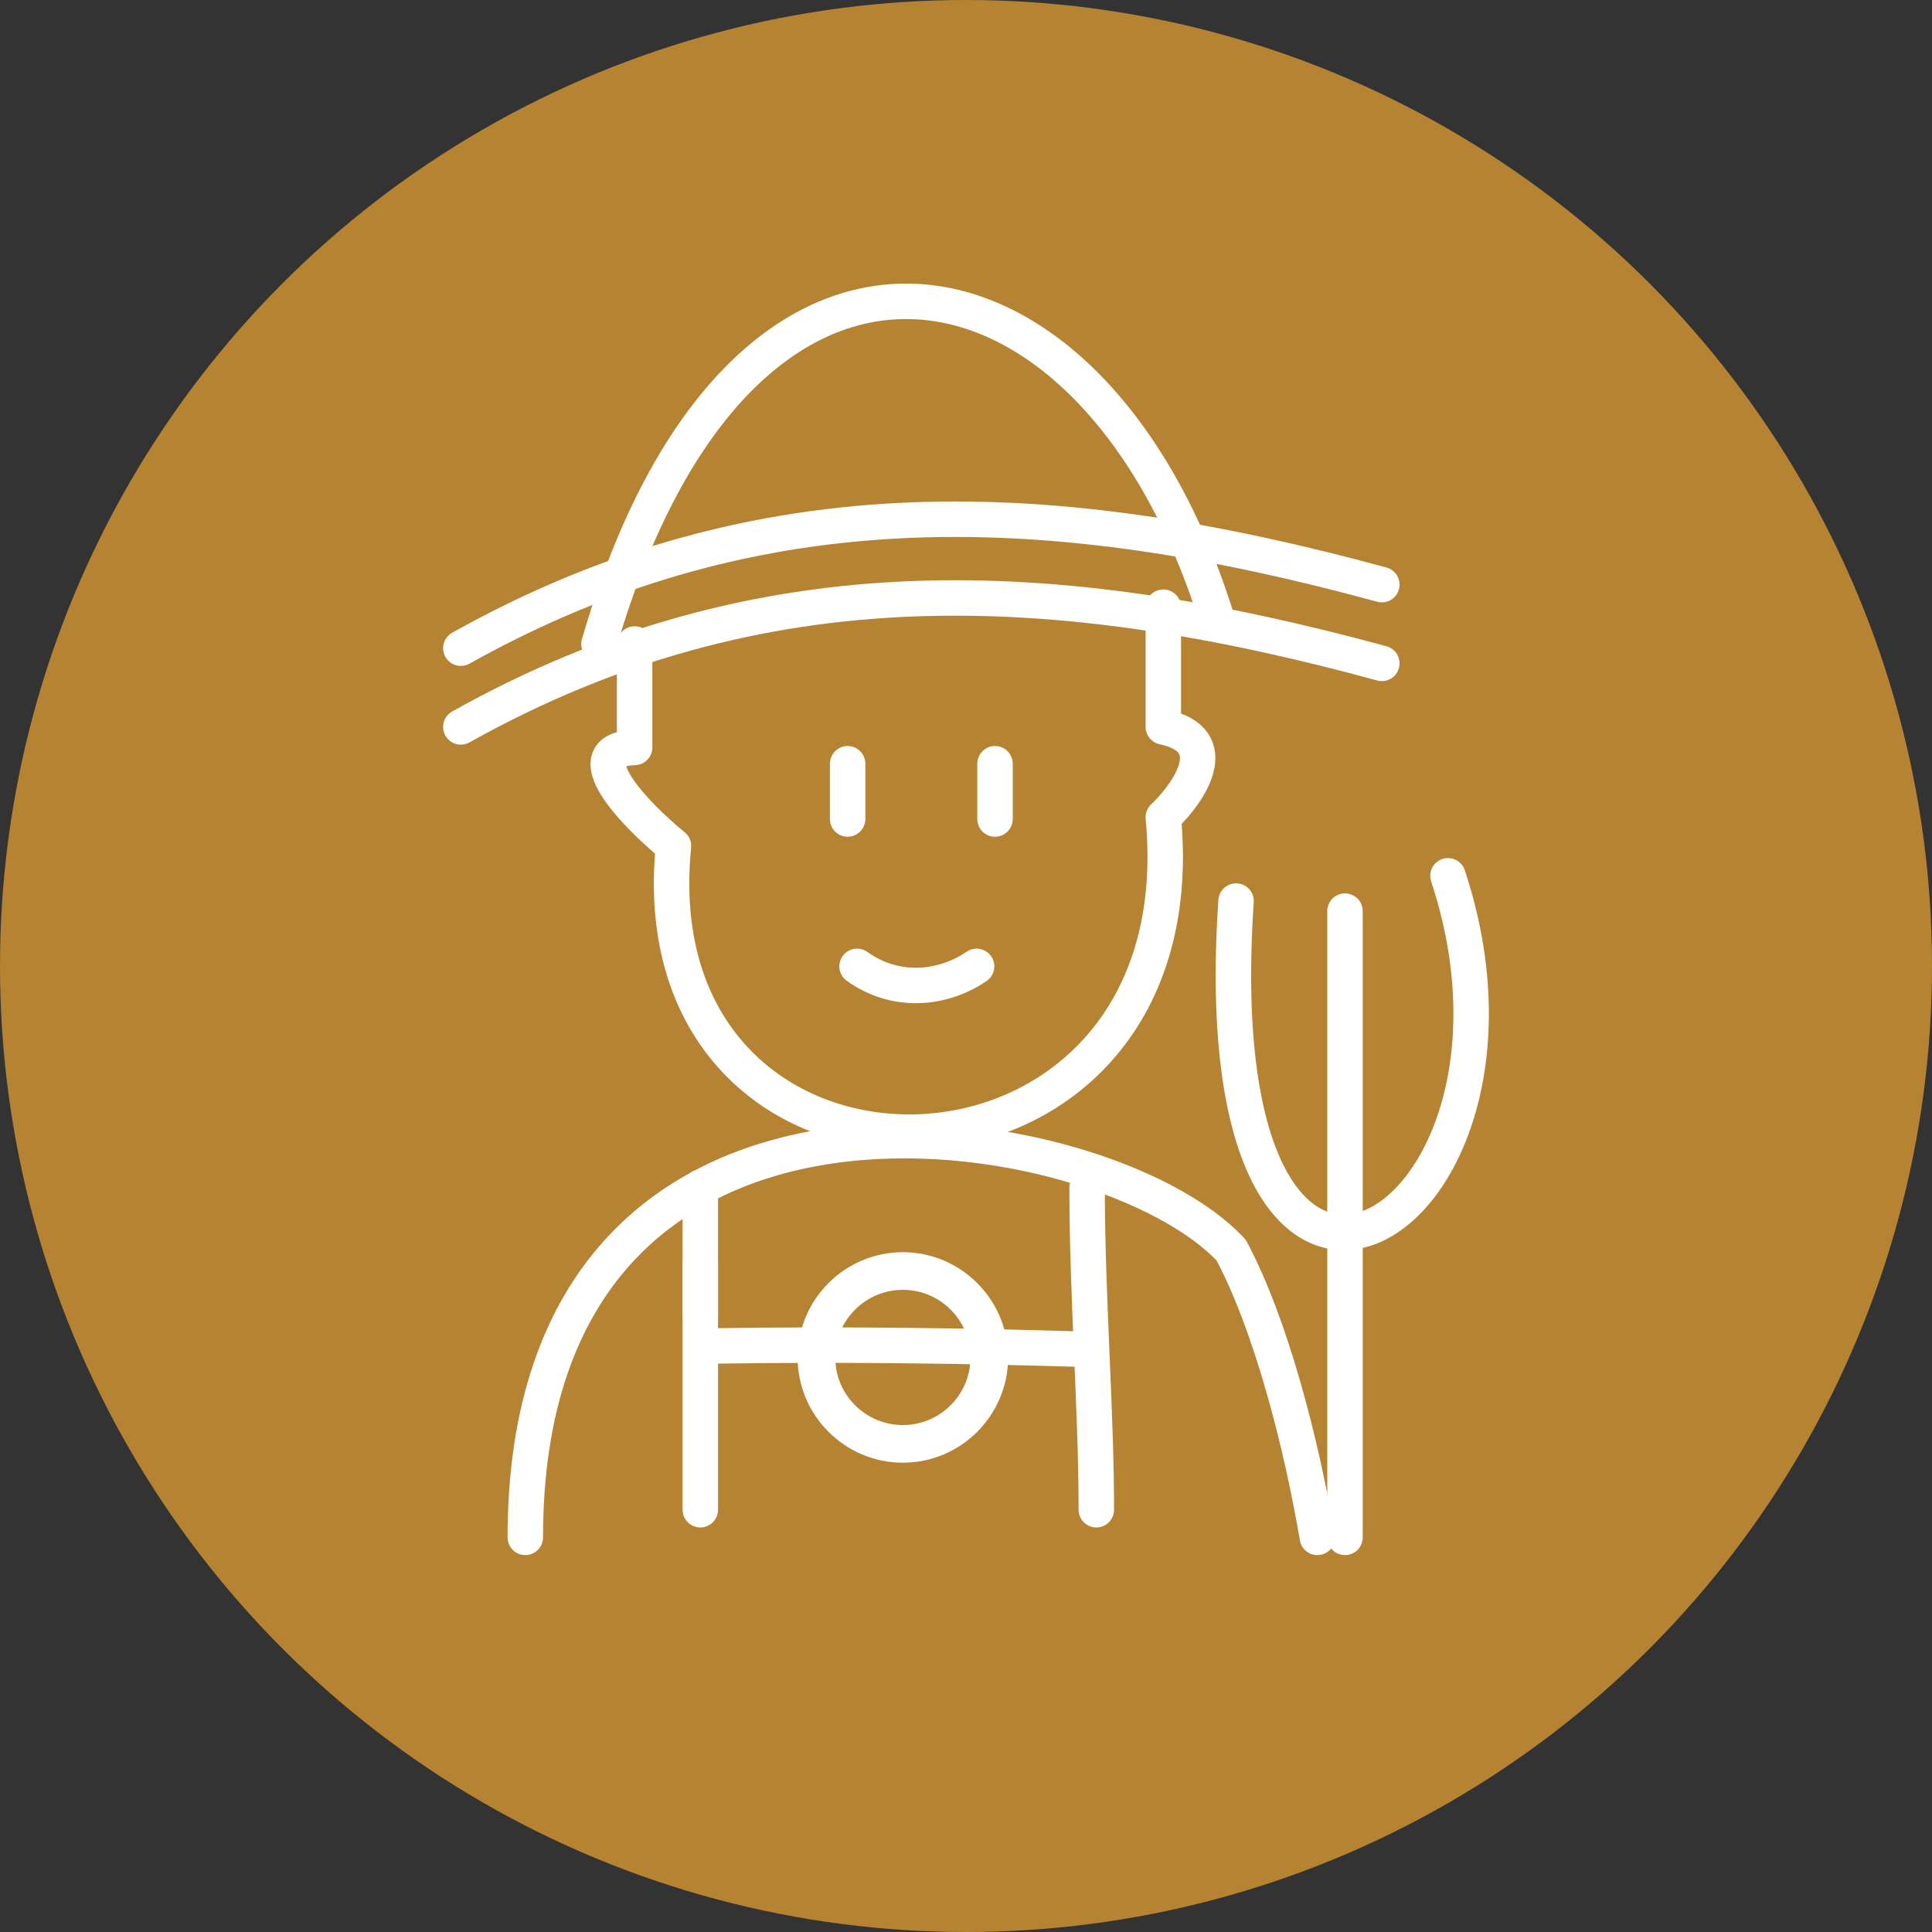
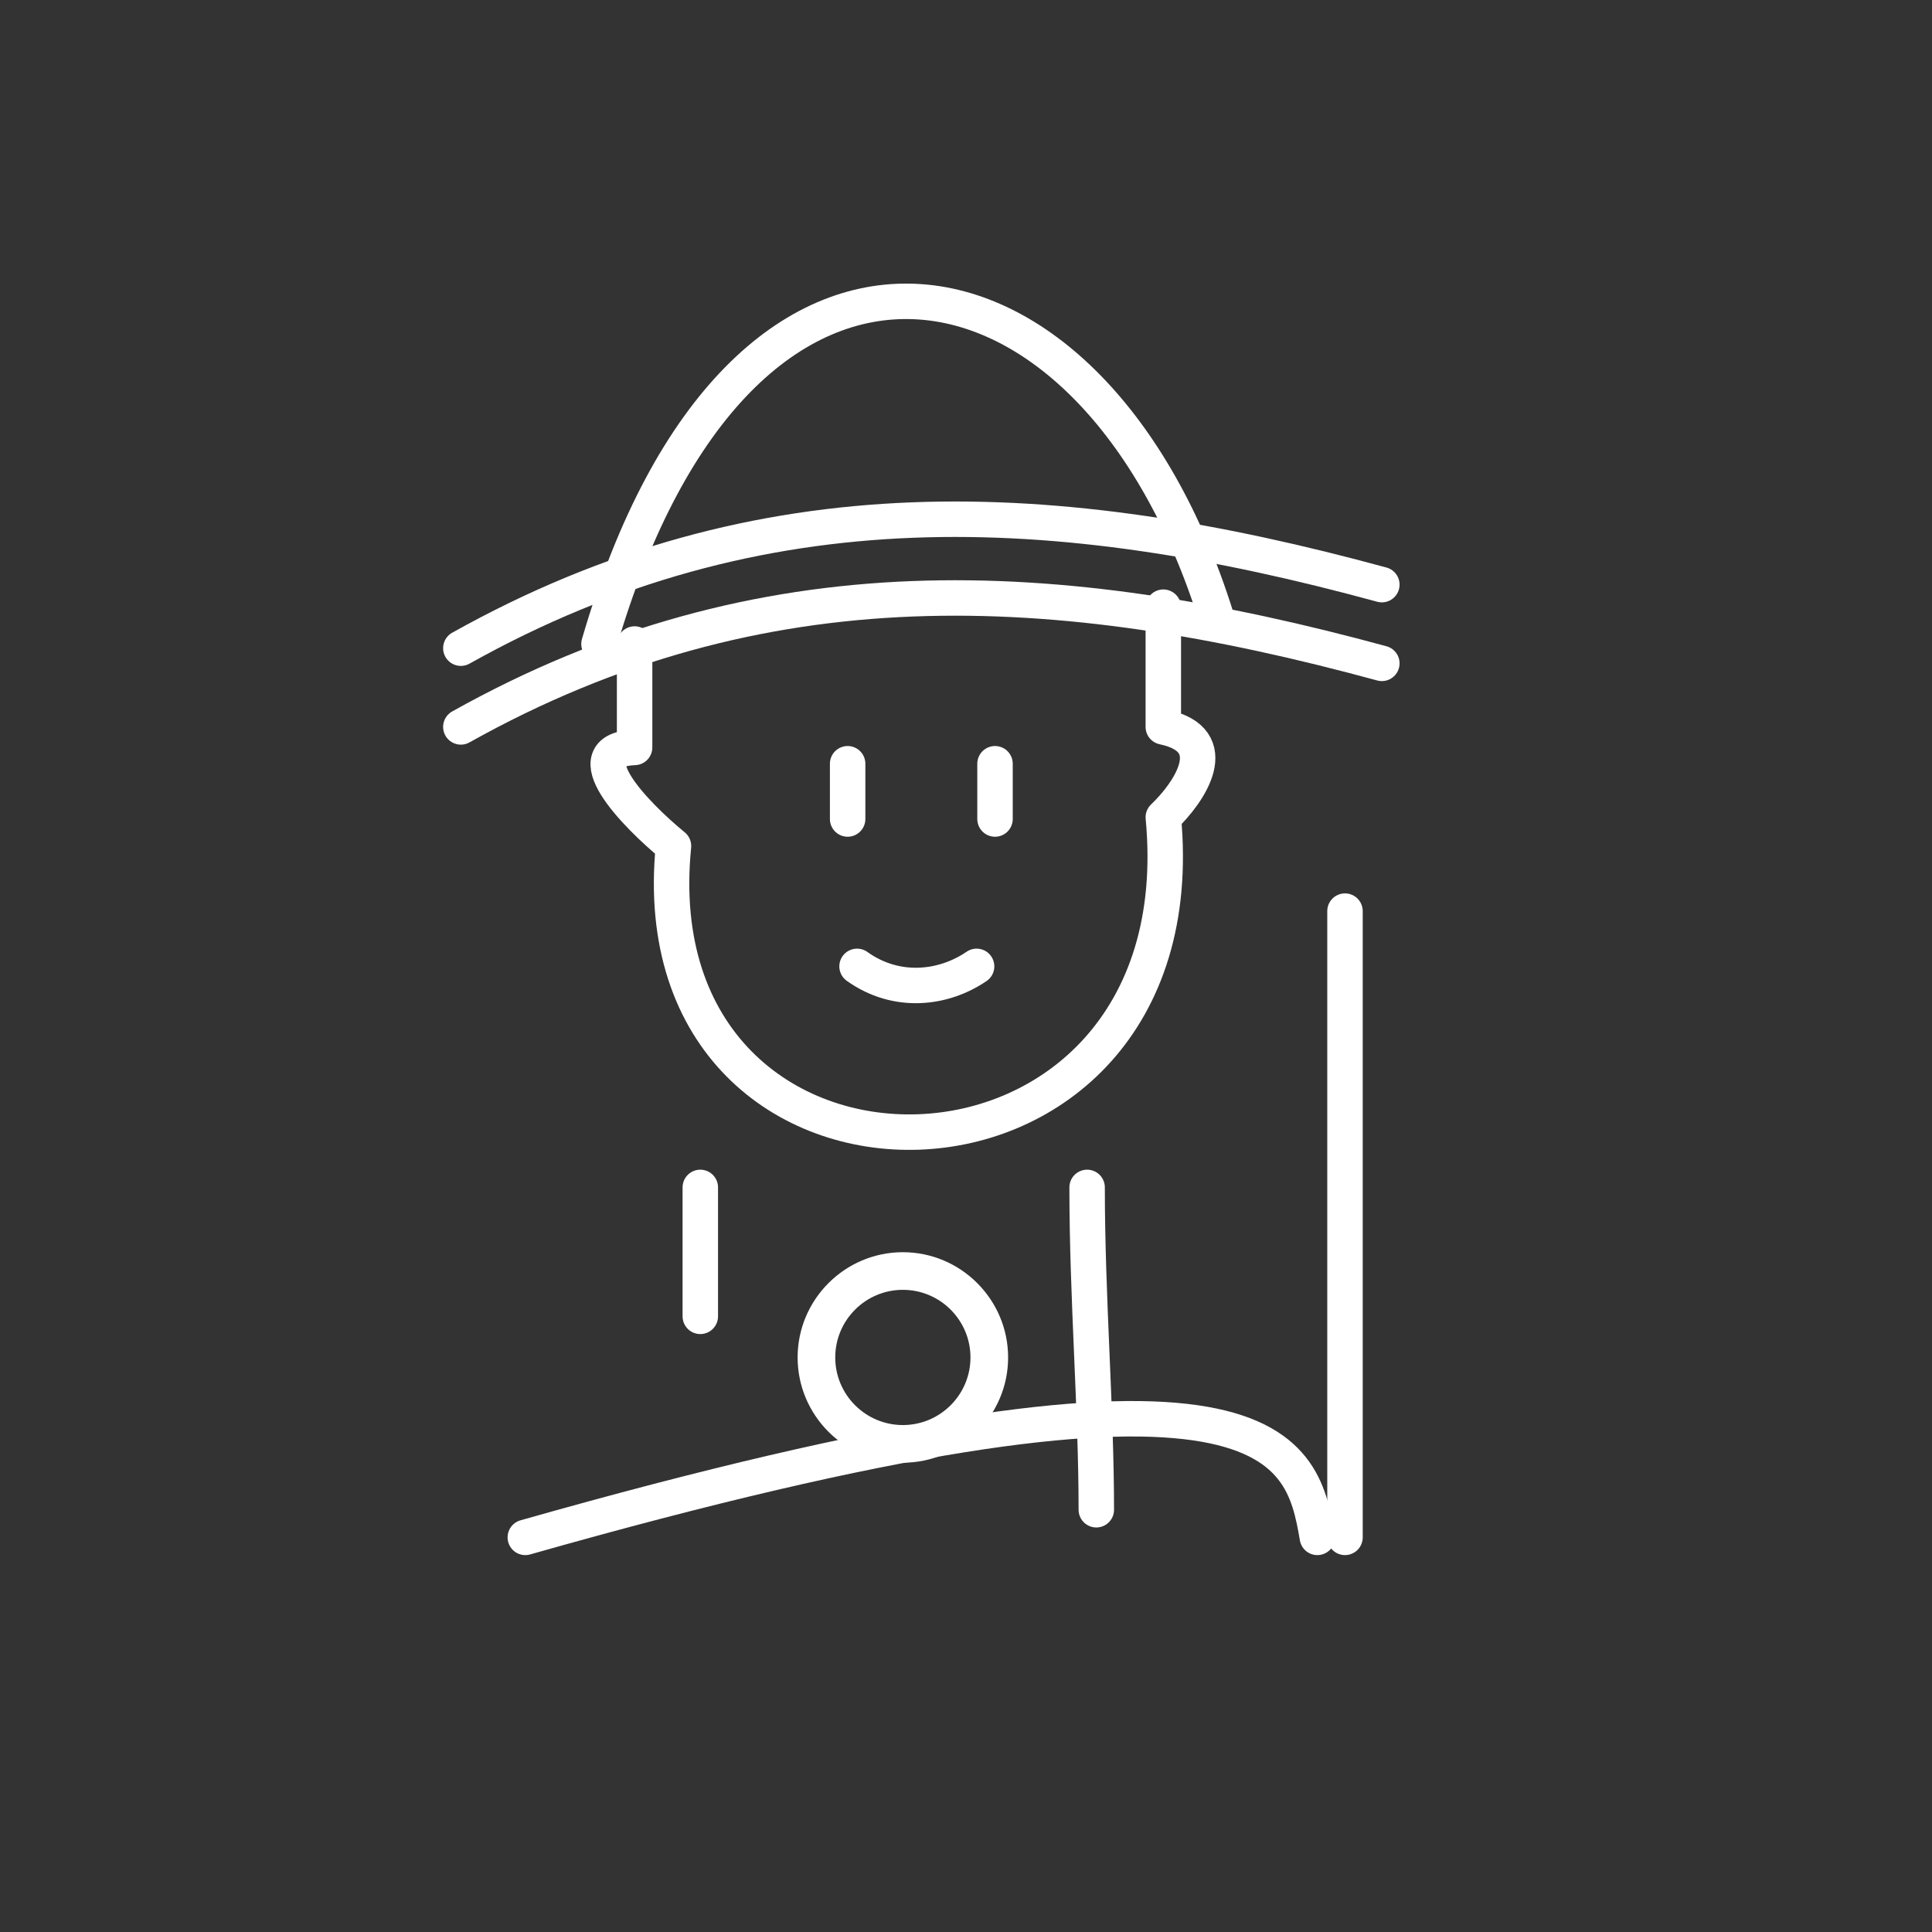
<svg xmlns="http://www.w3.org/2000/svg" fill="none" viewBox="0 0 109 109" height="109" width="109">
  <rect x="0" y="0" width="109" height="109" fill="#333333" stroke="none" />
-   <circle fill="#B58332" r="54.5" cy="54.5" cx="54.5" />
  <path stroke-linejoin="round" stroke-linecap="round" stroke-width="2" stroke="white" d="M26 41.011C42.978 31.512 59.622 32.43 77.961 37.426" />
  <path stroke-linejoin="round" stroke-linecap="round" stroke-width="2" stroke="white" d="M26 36.569C42.978 27.07 59.622 27.987 77.961 32.984" />
  <path stroke-linejoin="round" stroke-linecap="round" stroke-width="2" stroke="white" d="M33.793 36.334C41.764 8.892 61.7 12.765 68.607 34.776" />
  <path stroke-linejoin="round" stroke-linecap="round" stroke-width="2" stroke="white" d="M65.632 34.256V41.011C69.141 41.752 67.094 44.718 65.632 46.109C67.825 69.281 35.803 69.745 37.997 47.731C35.803 45.931 32.294 42.299 35.803 42.169V36.334" />
  <path stroke-linejoin="round" stroke-linecap="round" stroke-width="2" stroke="white" d="M47.822 46.207C47.822 45.171 47.822 44.128 47.822 43.089" />
  <path stroke-linejoin="round" stroke-linecap="round" stroke-width="2" stroke="white" d="M56.137 46.207C56.137 45.173 56.137 44.137 56.137 43.089" />
  <path stroke-linejoin="round" stroke-linecap="round" stroke-width="2" stroke="white" d="M55.098 54.521C53.246 55.789 50.588 56.118 48.353 54.521" />
-   <path stroke-linejoin="round" stroke-linecap="round" stroke-width="2" stroke="white" d="M29.637 86.736C29.637 57.119 62.372 62.834 69.466 70.538C71.725 74.785 73.422 81.443 74.323 86.736" />
+   <path stroke-linejoin="round" stroke-linecap="round" stroke-width="2" stroke="white" d="M29.637 86.736C71.725 74.785 73.422 81.443 74.323 86.736" />
  <path stroke-linejoin="round" stroke-linecap="round" stroke-width="2" stroke="white" d="M39.51 66.991C39.51 69.42 39.51 71.847 39.51 74.266" />
-   <path stroke-linejoin="round" stroke-linecap="round" stroke-width="2" stroke="white" d="M40.549 75.933C47.824 75.825 55.098 75.933 61.333 76.13" />
  <path stroke-linejoin="round" stroke-linecap="round" stroke-width="2" stroke="white" d="M61.333 66.991C61.333 73.227 61.852 79.462 61.852 85.177" />
-   <path stroke-linejoin="round" stroke-linecap="round" stroke-width="2" stroke="white" d="M39.51 71.148C39.51 75.305 39.51 80.501 39.51 85.177" />
-   <path stroke-linejoin="round" stroke-linecap="round" stroke-width="2" stroke="white" d="M69.737 50.837C67.649 81.72 88.293 69.37 81.692 49.412" />
  <path stroke-linejoin="round" stroke-linecap="round" stroke-width="2" stroke="white" d="M75.882 51.403C75.882 63.176 75.882 75.034 75.882 86.736" />
  <path fill="white" d="M50.938 82.523C54.207 82.523 56.876 79.855 56.876 76.585C56.876 73.315 54.207 70.647 50.938 70.647C47.668 70.647 45 73.315 45 76.585C45 79.855 47.668 82.523 50.938 82.523ZM50.938 72.77C53.042 72.77 54.752 74.48 54.752 76.585C54.752 78.689 53.042 80.399 50.938 80.399C48.833 80.399 47.123 78.689 47.123 76.585C47.123 74.48 48.833 72.77 50.938 72.77Z" />
</svg>